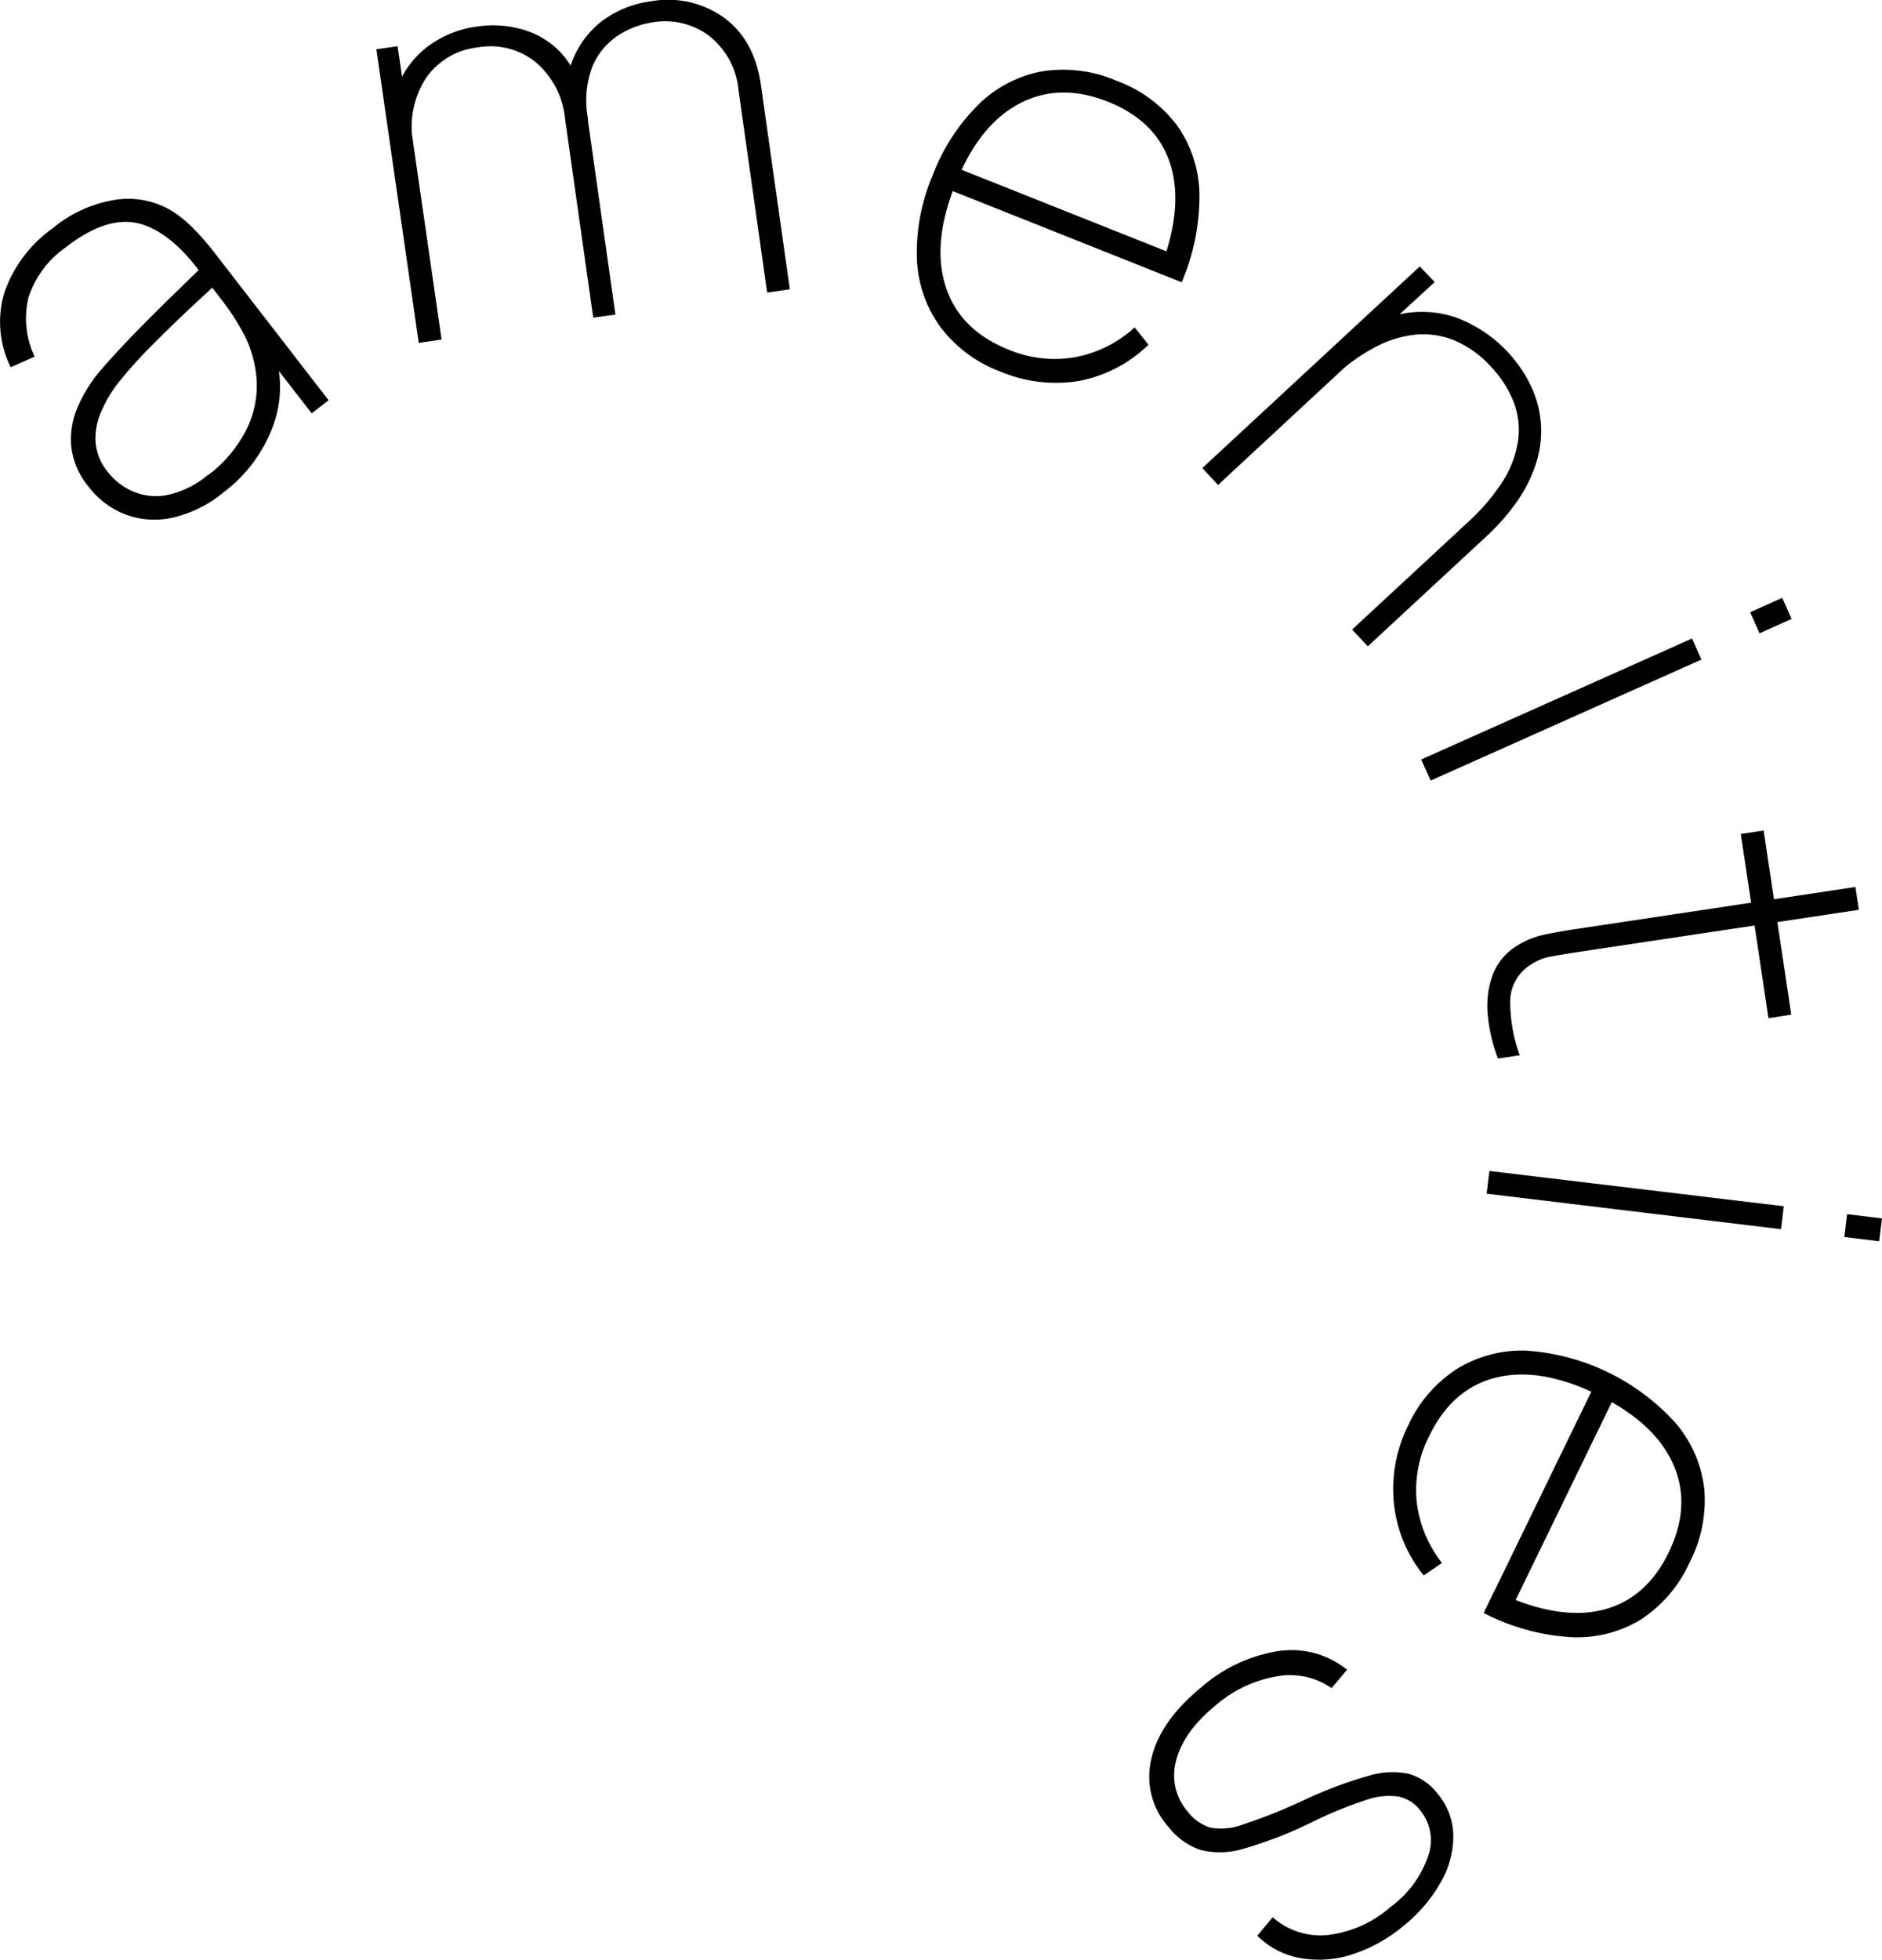
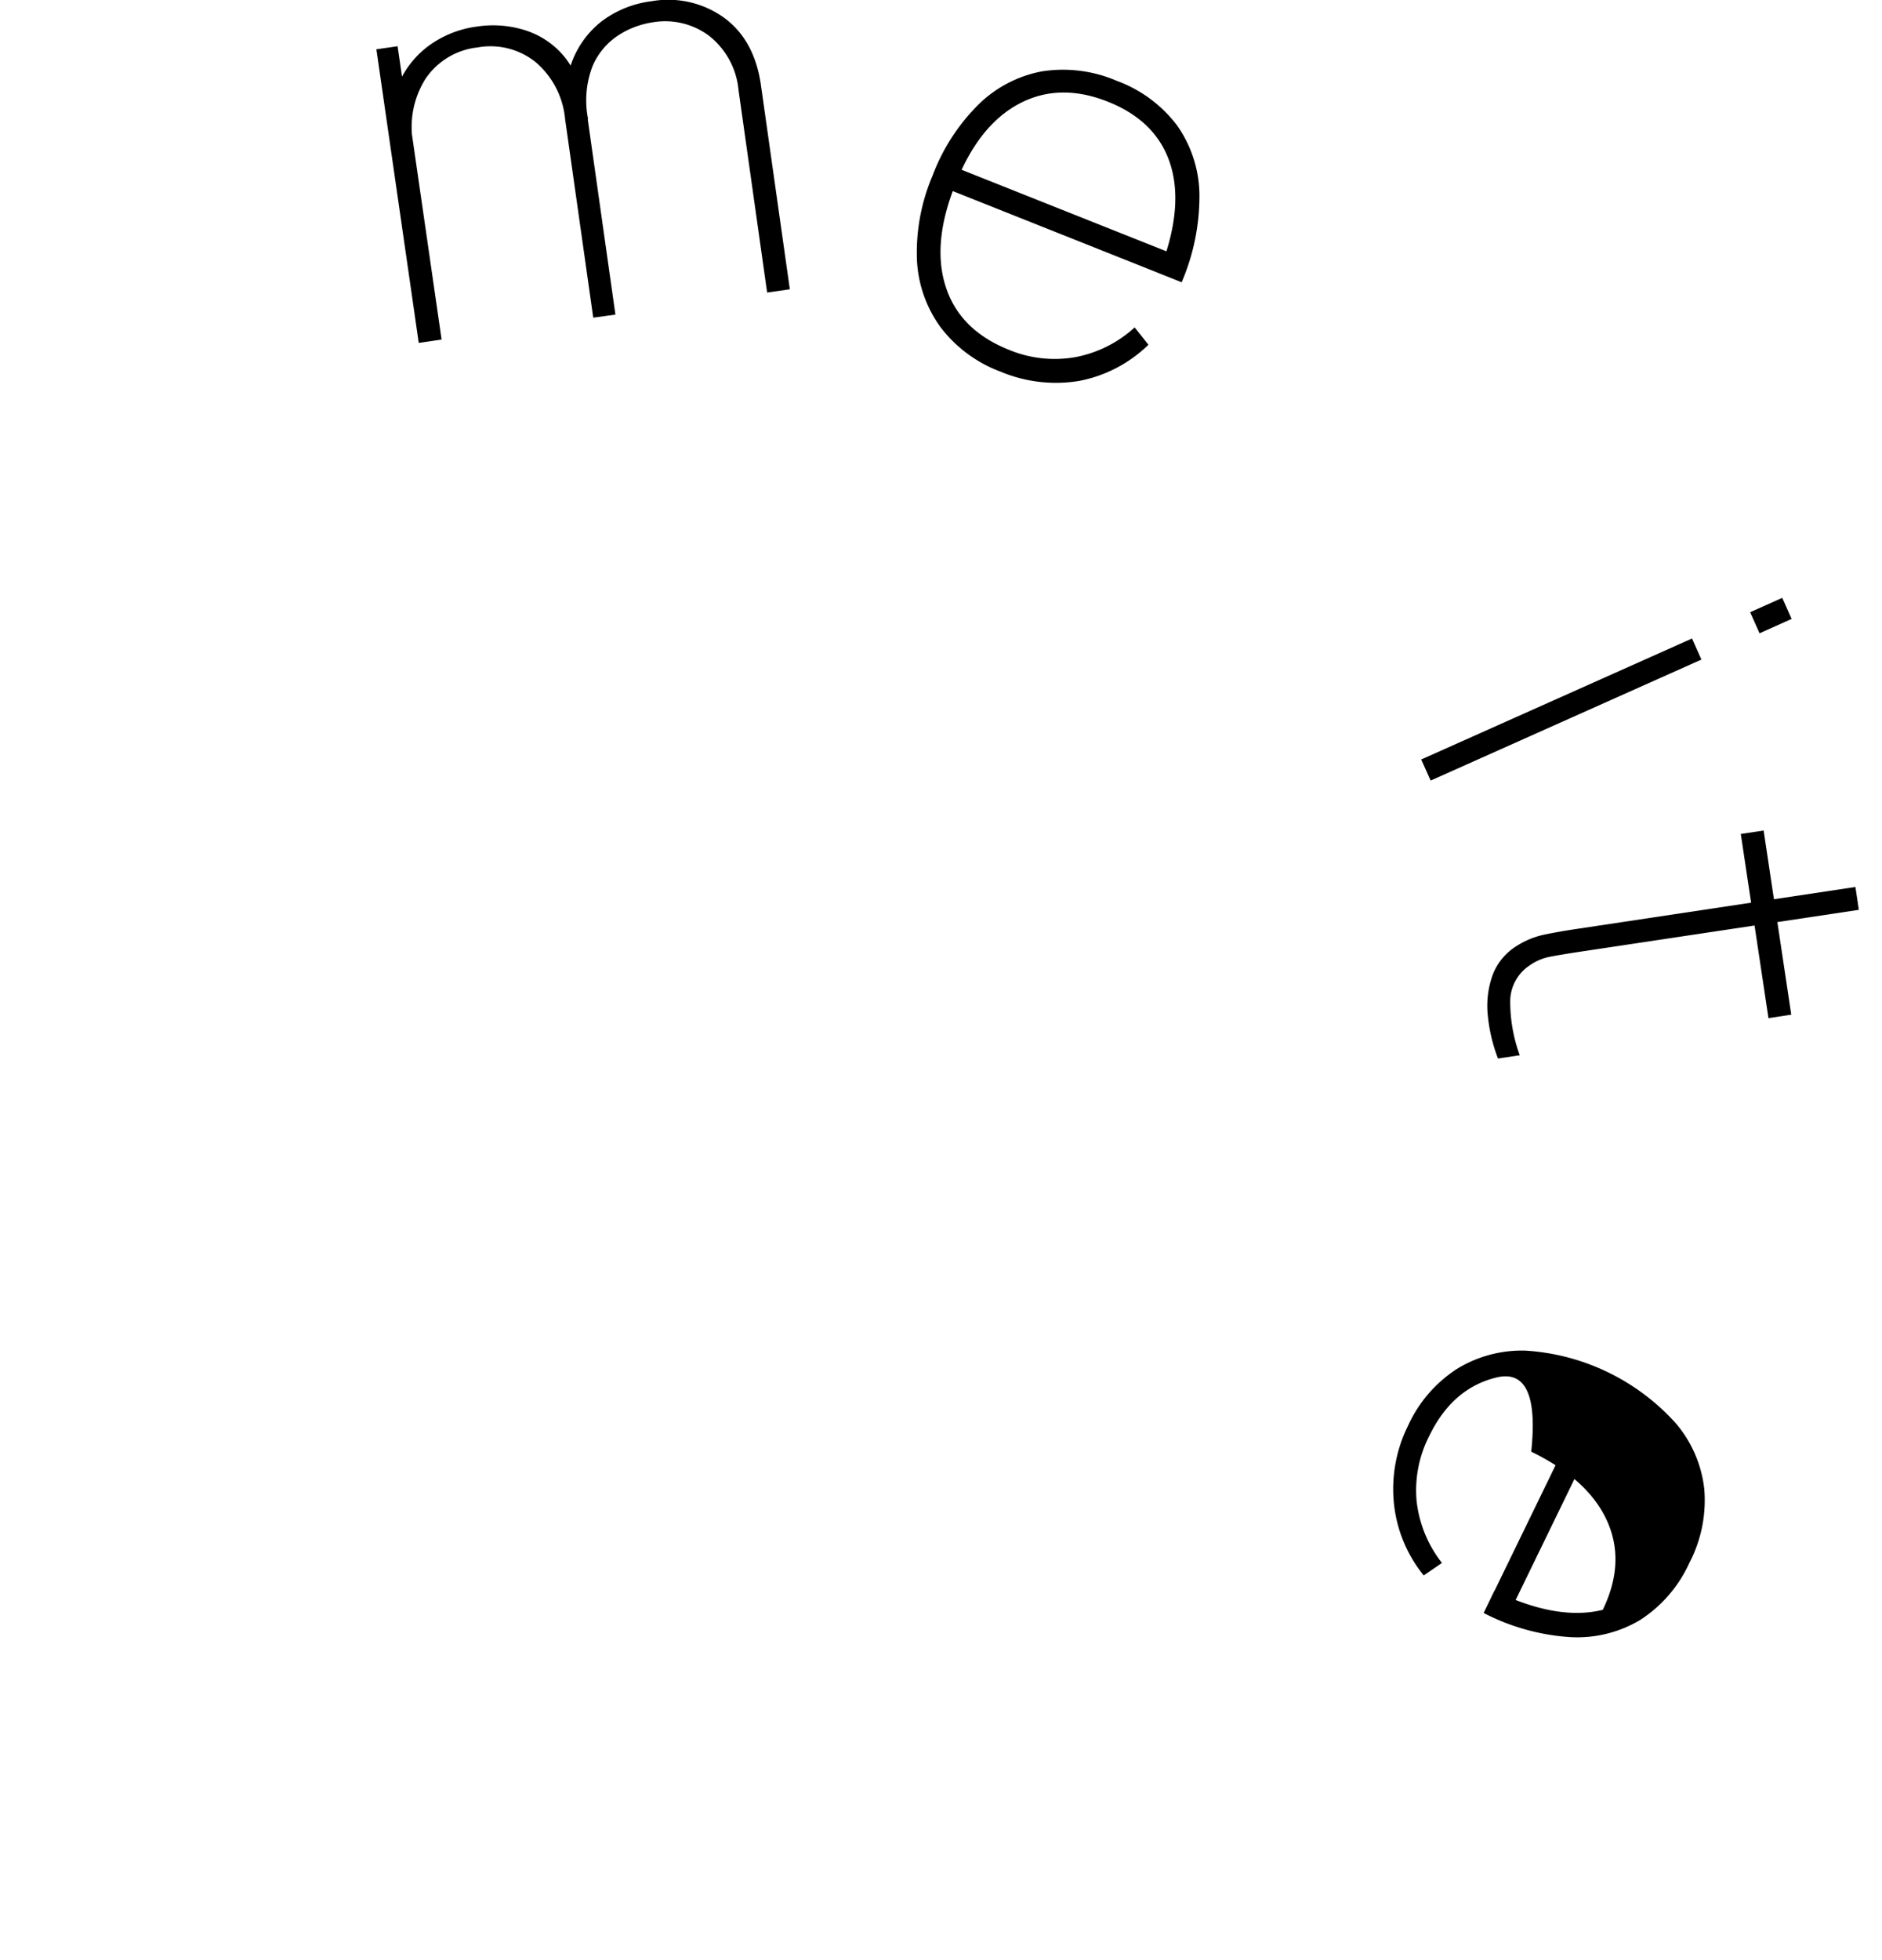
<svg xmlns="http://www.w3.org/2000/svg" viewBox="0 0 252.81 263.19">
  <g id="Layer_2" data-name="Layer 2">
    <g id="ΦΙΛΤΡΑ">
-       <path d="M30,66.14a16.38,16.38,0,0,1-7.09,3.44A11.1,11.1,0,0,1,16.62,69a11.32,11.32,0,0,1-4.71-3.63,10.14,10.14,0,0,1-2.35-5.53,10.89,10.89,0,0,1,.94-5.32,19.39,19.39,0,0,1,3-4.77q2.31-2.67,5.12-5.53c1.87-1.9,3.62-3.63,5.23-5.19s2.82-2.75,3.61-3.54l-.42,1.26Q22.89,31.07,18.6,30c-2.85-.69-6.11.37-9.76,3.21a13.26,13.26,0,0,0-5,6.69,11.9,11.9,0,0,0,.82,8L1.43,49.32a13.73,13.73,0,0,1-.85-10,17.7,17.7,0,0,1,6.48-8.65,17.39,17.39,0,0,1,8.66-3.87,11.35,11.35,0,0,1,7.7,1.74,16,16,0,0,1,2.77,2.37c1,1,1.87,2.06,2.68,3.1L44.14,53.75l-2.27,1.76-6.69-8.63L36.39,46a15.08,15.08,0,0,1,.42,10.83A19.62,19.62,0,0,1,30,66.14Zm-2-2.36A17.66,17.66,0,0,0,33,57.89a13.31,13.31,0,0,0,1.48-6.82,15.75,15.75,0,0,0-2.25-7.14,30.36,30.36,0,0,0-2.47-3.68l-2.08-2.69h2l-4,3.7q-2.53,2.37-5.26,5.11a60.48,60.48,0,0,0-4.7,5.25A17.92,17.92,0,0,0,13.72,55a9.06,9.06,0,0,0-.9,4.1,7.16,7.16,0,0,0,1.7,4.33,8.59,8.59,0,0,0,3.13,2.48,7.9,7.9,0,0,0,4.56.62A12.39,12.39,0,0,0,27.93,63.78Z" />
      <path d="M56.25,46.05,50.56,6.62l2.85-.41,1.16,8,.21,0L59.32,45.6Zm23.44-3.39L75.91,16a11.4,11.4,0,0,0-4-7.69,9.69,9.69,0,0,0-7.75-1.94,9.7,9.7,0,0,0-7,4.21,12.17,12.17,0,0,0-1.64,8.81l-2.87-.78a13.48,13.48,0,0,1,.74-7,12.57,12.57,0,0,1,4.05-5.35,14.07,14.07,0,0,1,6.68-2.7,14.28,14.28,0,0,1,6.44.51,11.18,11.18,0,0,1,5.36,3.68,14.47,14.47,0,0,1,2.9,7.33l3.85,27.17Zm23.36-3.37L99.21,12.12a10.5,10.5,0,0,0-4-7.34A9.85,9.85,0,0,0,87.67,3,11.6,11.6,0,0,0,83.1,4.72a9.29,9.29,0,0,0-3.5,4.16A12.77,12.77,0,0,0,79,16l-2.7.39a14.8,14.8,0,0,1,.42-7.78,12.48,12.48,0,0,1,4-5.67A13.92,13.92,0,0,1,87.49.17a12.86,12.86,0,0,1,9.73,2.18q4.14,3,5,9.11l3.88,27.39Z" />
      <path d="M134.4,49.91a18,18,0,0,1-8.08-6,16.65,16.65,0,0,1-3.15-9.08,26.35,26.35,0,0,1,2.1-11.24A26.65,26.65,0,0,1,131.48,14,16.46,16.46,0,0,1,140,9.58a18.26,18.26,0,0,1,10,1.27,17.86,17.86,0,0,1,8.12,6,16.44,16.44,0,0,1,3,9.26,29.28,29.28,0,0,1-2.39,11.8l-3.08-1.23.38-1q3-8.07,1.14-13.75t-8.32-8.26q-6.57-2.62-12,.29t-8.53,10.84q-3.17,7.91-1.27,13.73c1.25,3.87,4.08,6.69,8.46,8.44a16,16,0,0,0,8.91,1,16.3,16.3,0,0,0,8-4l1.85,2.33A18.23,18.23,0,0,1,145,51.15,19.15,19.15,0,0,1,134.4,49.91Zm-7.6-24.72,1.14-2.88,30.15,12-1.15,2.88Z" />
-       <path d="M161.51,62.86l29.21-27.08,2,2.1-6,5.52.15.16L163.62,65.13Zm20.12,21.69L197.1,70.21a27.76,27.76,0,0,0,4.83-5.67,13.91,13.91,0,0,0,2-5.39,10.42,10.42,0,0,0-.57-5.08,14.32,14.32,0,0,0-3-4.73,13.87,13.87,0,0,0-5.16-3.69,11.09,11.09,0,0,0-5.38-.67,15,15,0,0,0-5.31,1.76,24.13,24.13,0,0,0-5,3.6l-2-2.06q5-4.65,9.6-5.84a14.1,14.1,0,0,1,8.53.22,18.22,18.22,0,0,1,10.06,9.28A14.06,14.06,0,0,1,206.41,62a18.94,18.94,0,0,1-2.47,5.12,29.17,29.17,0,0,1-4.3,4.94l-15.9,14.74Z" />
      <path d="M190.91,102l36.38-16.25,1.26,2.83-36.37,16.25ZM235.1,82.22l4.31-1.93,1.26,2.83-4.31,1.93Z" />
      <path d="M201.23,142.16a21.73,21.73,0,0,1-1.37-5.77,12.24,12.24,0,0,1,.61-5.35,7.82,7.82,0,0,1,3.19-3.95,11.17,11.17,0,0,1,3.78-1.57c1.31-.27,2.82-.54,4.52-.79l37.28-5.61.46,3.07-37.28,5.6c-1.7.26-3.07.48-4.11.68a7.08,7.08,0,0,0-2.84,1.19,5.81,5.81,0,0,0-2.6,4.64,20.89,20.89,0,0,0,1.28,7.42ZM233.84,112l3.07-.46,3.71,24.73-3.06.47Z" />
-       <path d="M200.07,157.26,239.62,162l-.37,3.08-39.55-4.77Zm48.05,5.8,4.69.57-.38,3.07-4.68-.57Z" />
-       <path d="M189.13,191.5a17.93,17.93,0,0,1,6.54-7.63,16.65,16.65,0,0,1,9.28-2.48,29.63,29.63,0,0,1,20.21,9.81,16.42,16.42,0,0,1,3.78,8.81,18.15,18.15,0,0,1-2,9.87,17.93,17.93,0,0,1-6.6,7.67,16.47,16.47,0,0,1-9.45,2.31,29.36,29.36,0,0,1-11.59-3.24l1.45-3,.93.45q7.83,3.56,13.62,2.13t8.85-7.69q3.09-6.37.58-11.94t-10.19-9.3Q206.9,183.56,201,185t-9,7.83a16,16,0,0,0-1.7,8.81,16.35,16.35,0,0,0,3.4,8.26l-2.45,1.68a18.29,18.29,0,0,1-4-9.64A19.08,19.08,0,0,1,189.13,191.5Zm25.21-5.79,2.78,1.35-14.19,29.19-2.78-1.35Z" />
-       <path d="M161.27,226.69a20.6,20.6,0,0,1,10.44-4.95,11.9,11.9,0,0,1,9.24,2.5l-2.08,2.47a9.75,9.75,0,0,0-7.35-1.58,17,17,0,0,0-8.34,4Q159,232.58,158,236.4a7.42,7.42,0,0,0,1.55,6.9,6.15,6.15,0,0,0,3,2.14,8.3,8.3,0,0,0,4.49-.44,73.16,73.16,0,0,0,8-3.19,57.29,57.29,0,0,1,8.73-3.3,10.71,10.71,0,0,1,5.5-.28,7.63,7.63,0,0,1,3.83,2.64,9,9,0,0,1,2.12,5.53,12.35,12.35,0,0,1-1.6,6.24,20.09,20.09,0,0,1-5,5.93,20.66,20.66,0,0,1-7,3.91,14.44,14.44,0,0,1-7,.48,10.84,10.84,0,0,1-5.73-3l2.07-2.48a9.62,9.62,0,0,0,7.48,2.38,15.49,15.49,0,0,0,8.38-3.78,14.12,14.12,0,0,0,5-6.74,6.37,6.37,0,0,0-1.07-6.25,5,5,0,0,0-2.87-1.81,9.22,9.22,0,0,0-4.44.48,54.4,54.4,0,0,0-7.15,2.93,55.75,55.75,0,0,1-9.13,3.56,10.94,10.94,0,0,1-5.91.19,9.24,9.24,0,0,1-4.3-3.1,10.1,10.1,0,0,1-2.28-9.15Q155.8,231.2,161.27,226.69Z" />
+       <path d="M189.13,191.5a17.93,17.93,0,0,1,6.54-7.63,16.65,16.65,0,0,1,9.28-2.48,29.63,29.63,0,0,1,20.21,9.81,16.42,16.42,0,0,1,3.78,8.81,18.15,18.15,0,0,1-2,9.87,17.93,17.93,0,0,1-6.6,7.67,16.47,16.47,0,0,1-9.45,2.31,29.36,29.36,0,0,1-11.59-3.24l1.45-3,.93.45q7.83,3.56,13.62,2.13q3.09-6.37.58-11.94t-10.19-9.3Q206.9,183.56,201,185t-9,7.83a16,16,0,0,0-1.7,8.81,16.35,16.35,0,0,0,3.4,8.26l-2.45,1.68a18.29,18.29,0,0,1-4-9.64A19.08,19.08,0,0,1,189.13,191.5Zm25.21-5.79,2.78,1.35-14.19,29.19-2.78-1.35Z" />
    </g>
  </g>
</svg>